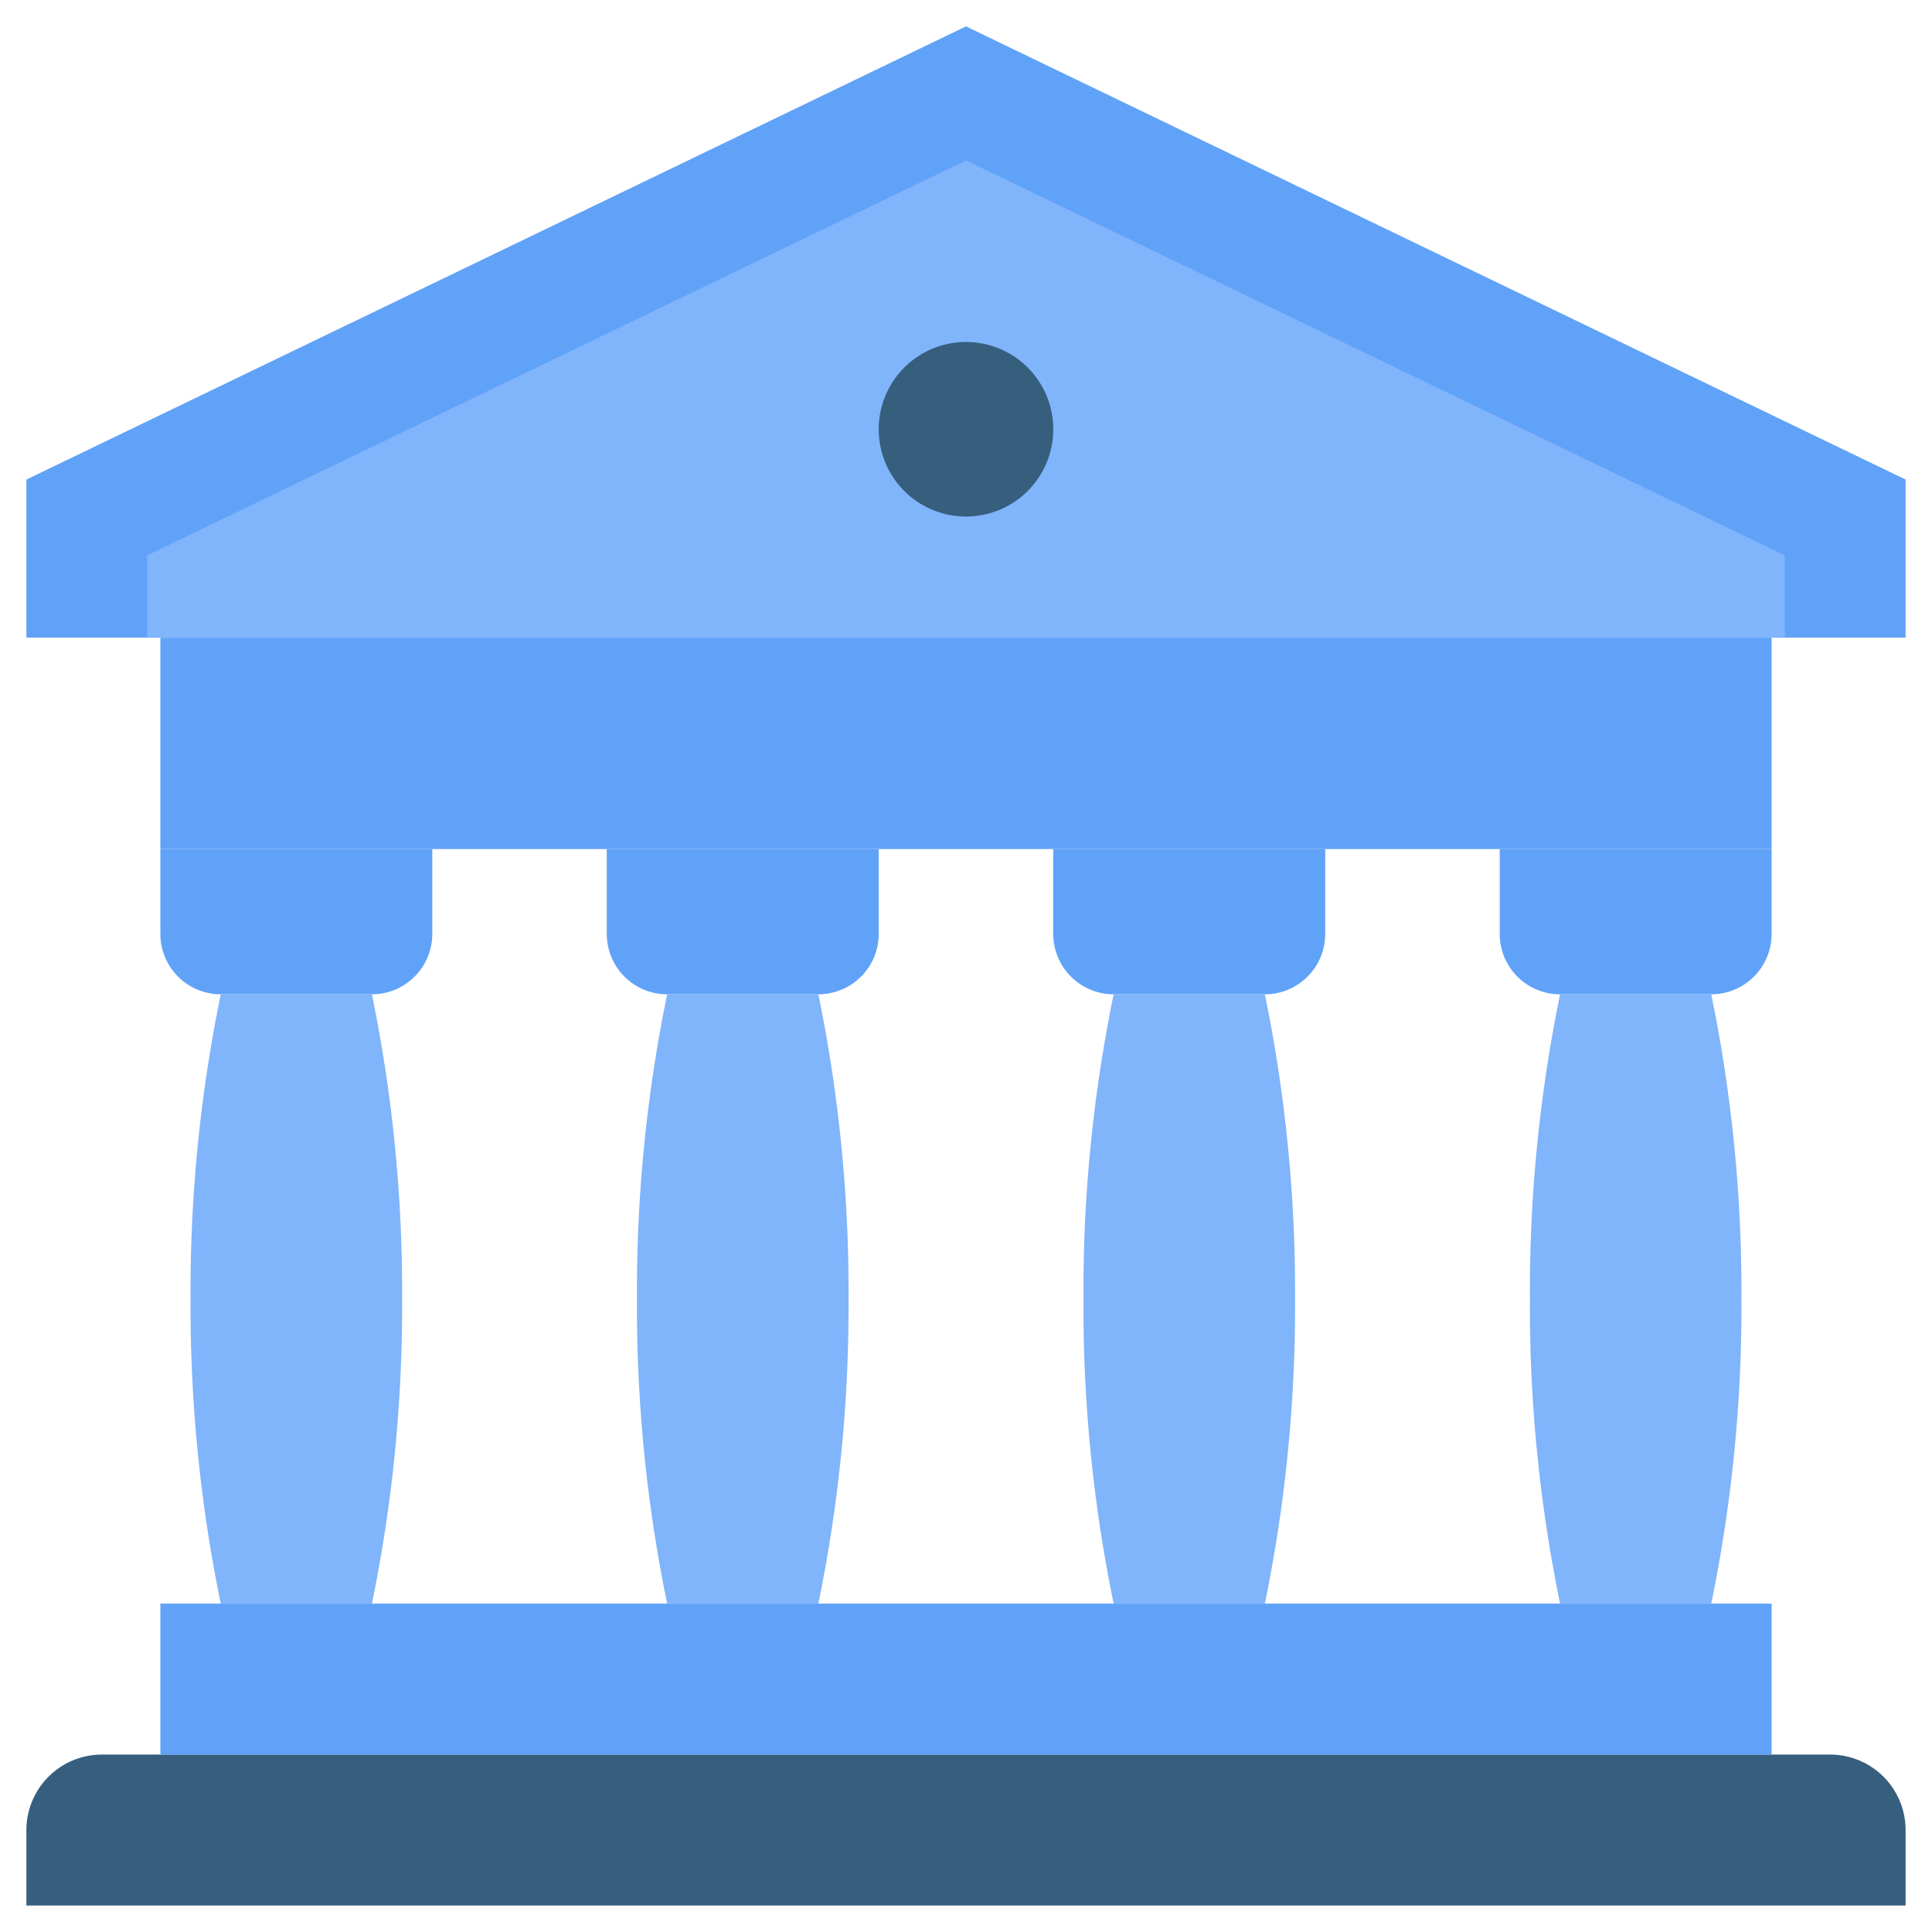
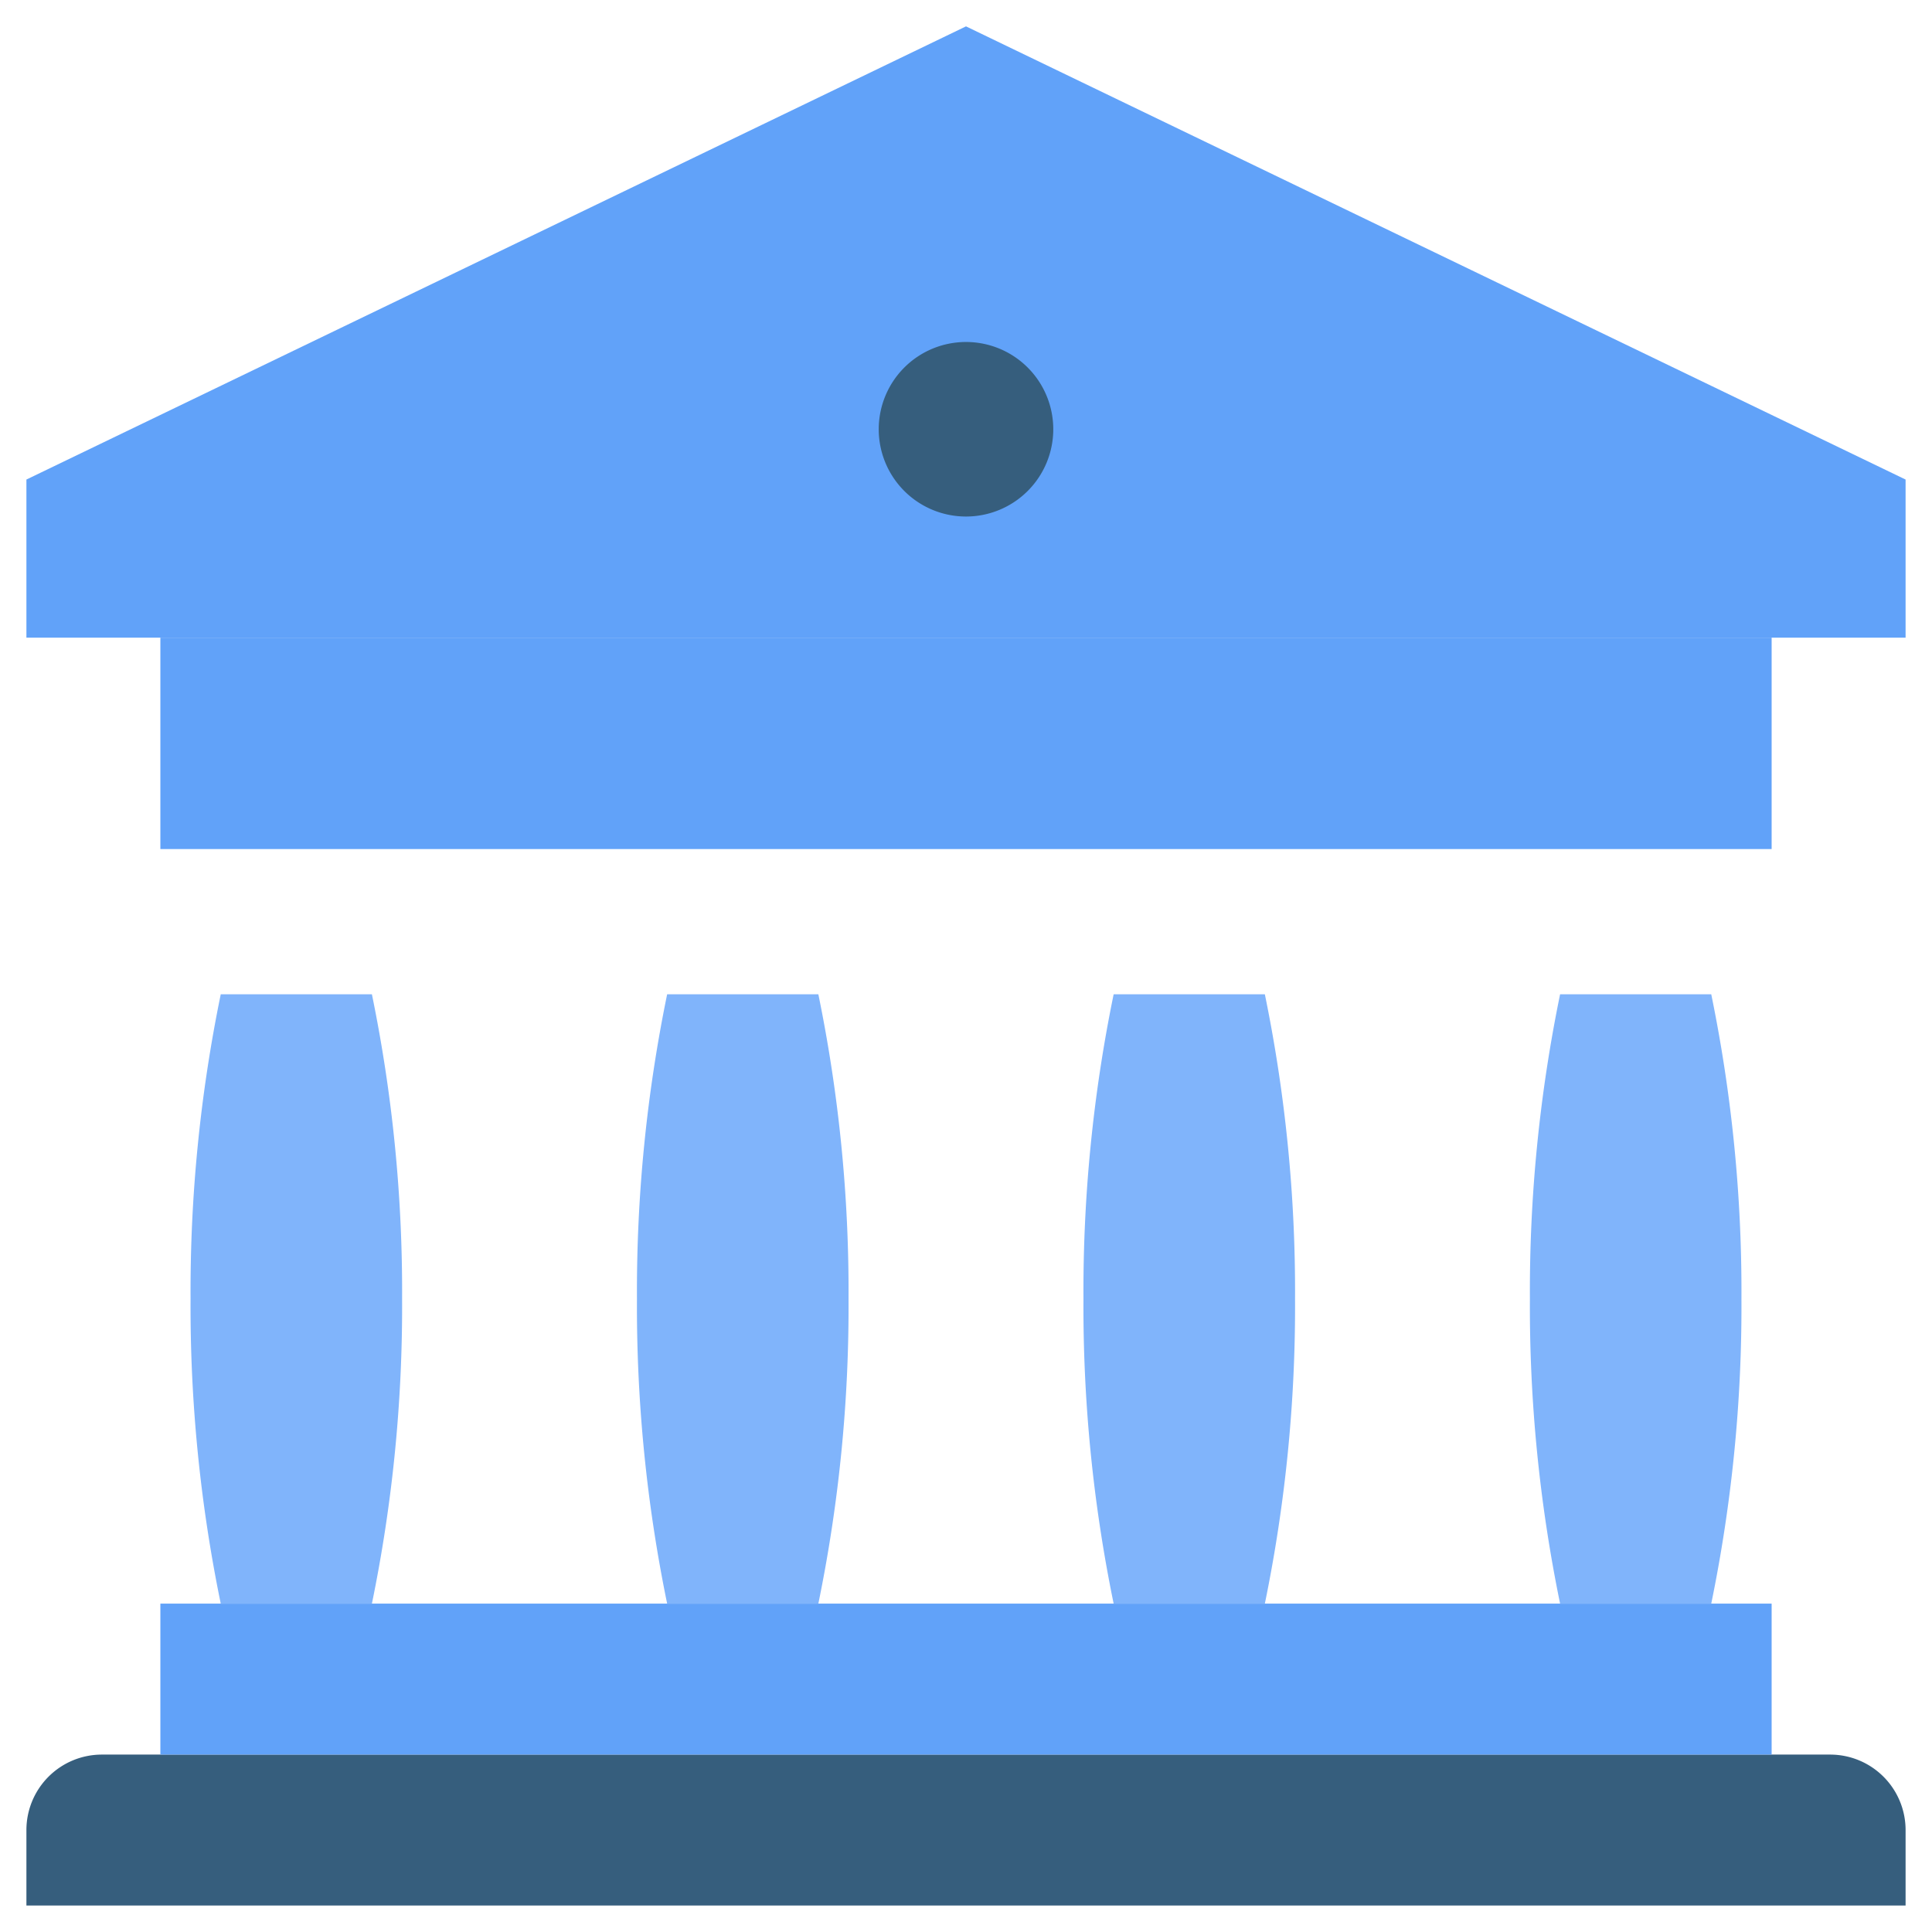
<svg xmlns="http://www.w3.org/2000/svg" version="1.1" width="512" height="512" x="0" y="0" viewBox="0 0 128 128" style="enable-background:new 0 0 512 512" xml:space="preserve" class="">
  <g>
    <path fill="#365e7d" d="M121.25 116.246H6.75a5 5 0 0 0-5 5v5h124.5v-5a5 5 0 0 0-5-5z" opacity="1" data-original="#457899" />
    <path fill="#61a2f9" d="M10.625 106.244h106.75v10.002H10.625z" opacity="1" data-original="#bbd0d5" class="" />
    <path fill="#61a2f9" d="M10.625 42.247h106.75v14.005H10.625z" opacity="1" data-original="#9abcc1" class="" />
    <g fill="#bbd0d5">
-       <path d="M10.625 56.252H28.64v5.623a4 4 0 0 1-4 4H14.625a4 4 0 0 1-4-4v-5.623zM40.2 56.252h18.018v5.623a4 4 0 0 1-4 4H44.2a4 4 0 0 1-4-4v-5.623zM69.782 56.252H87.8v5.623a4 4 0 0 1-4 4H73.782a4 4 0 0 1-4-4v-5.623zM99.36 56.252h18.015v5.623a4 4 0 0 1-4 4H103.36a4 4 0 0 1-4-4v-5.623z" fill="#61a2f9" opacity="1" data-original="#bbd0d5" class="" />
-     </g>
+       </g>
    <path fill="#80b4fb" d="M24.64 106.244a97.731 97.731 0 0 0 2-20.185 97.726 97.726 0 0 0-2-20.184H14.625a97.68 97.68 0 0 0-2 20.184 97.684 97.684 0 0 0 2 20.185zM54.218 106.244a97.684 97.684 0 0 0 2-20.185 97.68 97.68 0 0 0-2-20.184H44.2a97.726 97.726 0 0 0-2 20.184 97.731 97.731 0 0 0 2 20.185zM83.8 106.244a97.731 97.731 0 0 0 2-20.185 97.726 97.726 0 0 0-2-20.184H73.782a97.68 97.68 0 0 0-2 20.184 97.684 97.684 0 0 0 2 20.185zM113.375 106.244a97.684 97.684 0 0 0 2-20.185 97.68 97.68 0 0 0-2-20.184H103.36a97.726 97.726 0 0 0-2 20.184 97.731 97.731 0 0 0 2 20.185z" opacity="1" data-original="#e2e9ee" class="" />
    <path fill="#61a2f9" d="M126.25 31.771 64 1.747 1.75 31.771v10.476h124.5z" opacity="1" data-original="#bbd0d5" class="" />
-     <path fill="#80b4fb" d="M9.75 42.247v-5.452L64 10.629l54.25 26.166v5.452z" opacity="1" data-original="#e2e9ee" class="" />
    <path fill="#365e7d" d="M64 22.658a5.782 5.782 0 0 1 5.782 5.781A5.782 5.782 0 0 1 64 34.221a5.782 5.782 0 0 1-5.782-5.781A5.782 5.782 0 0 1 64 22.658z" opacity="1" data-original="#457899" />
  </g>
</svg>